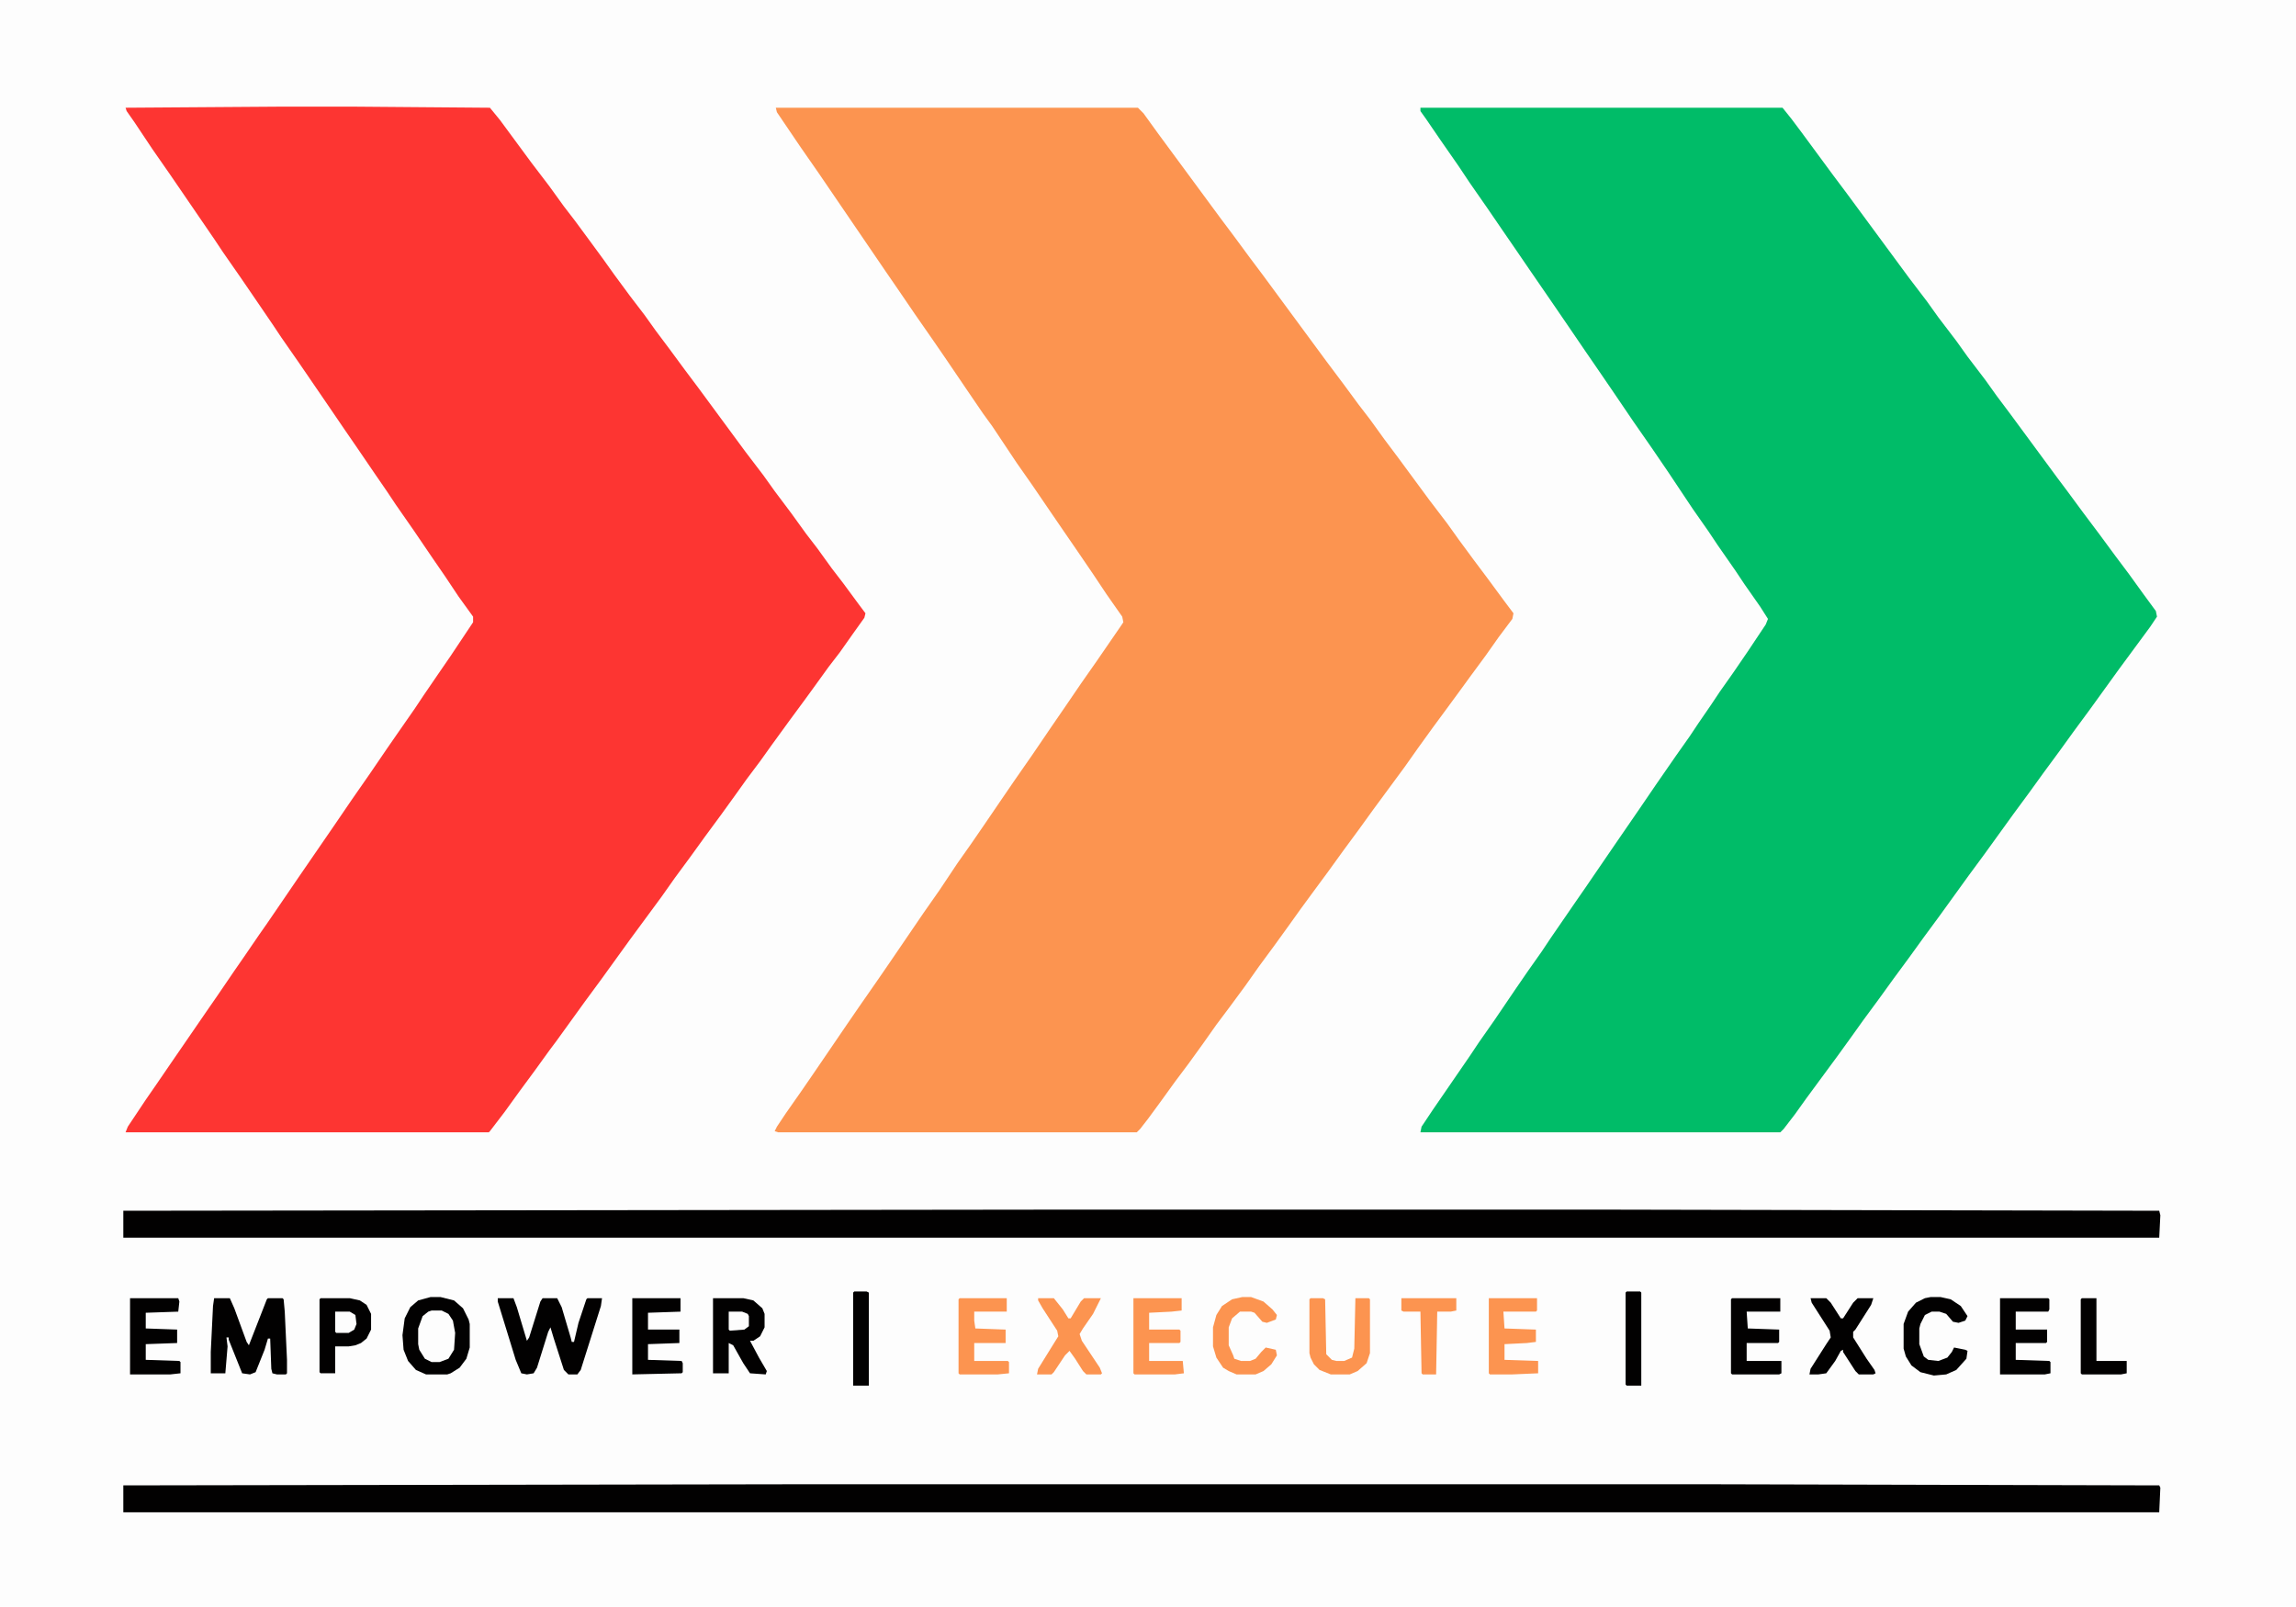
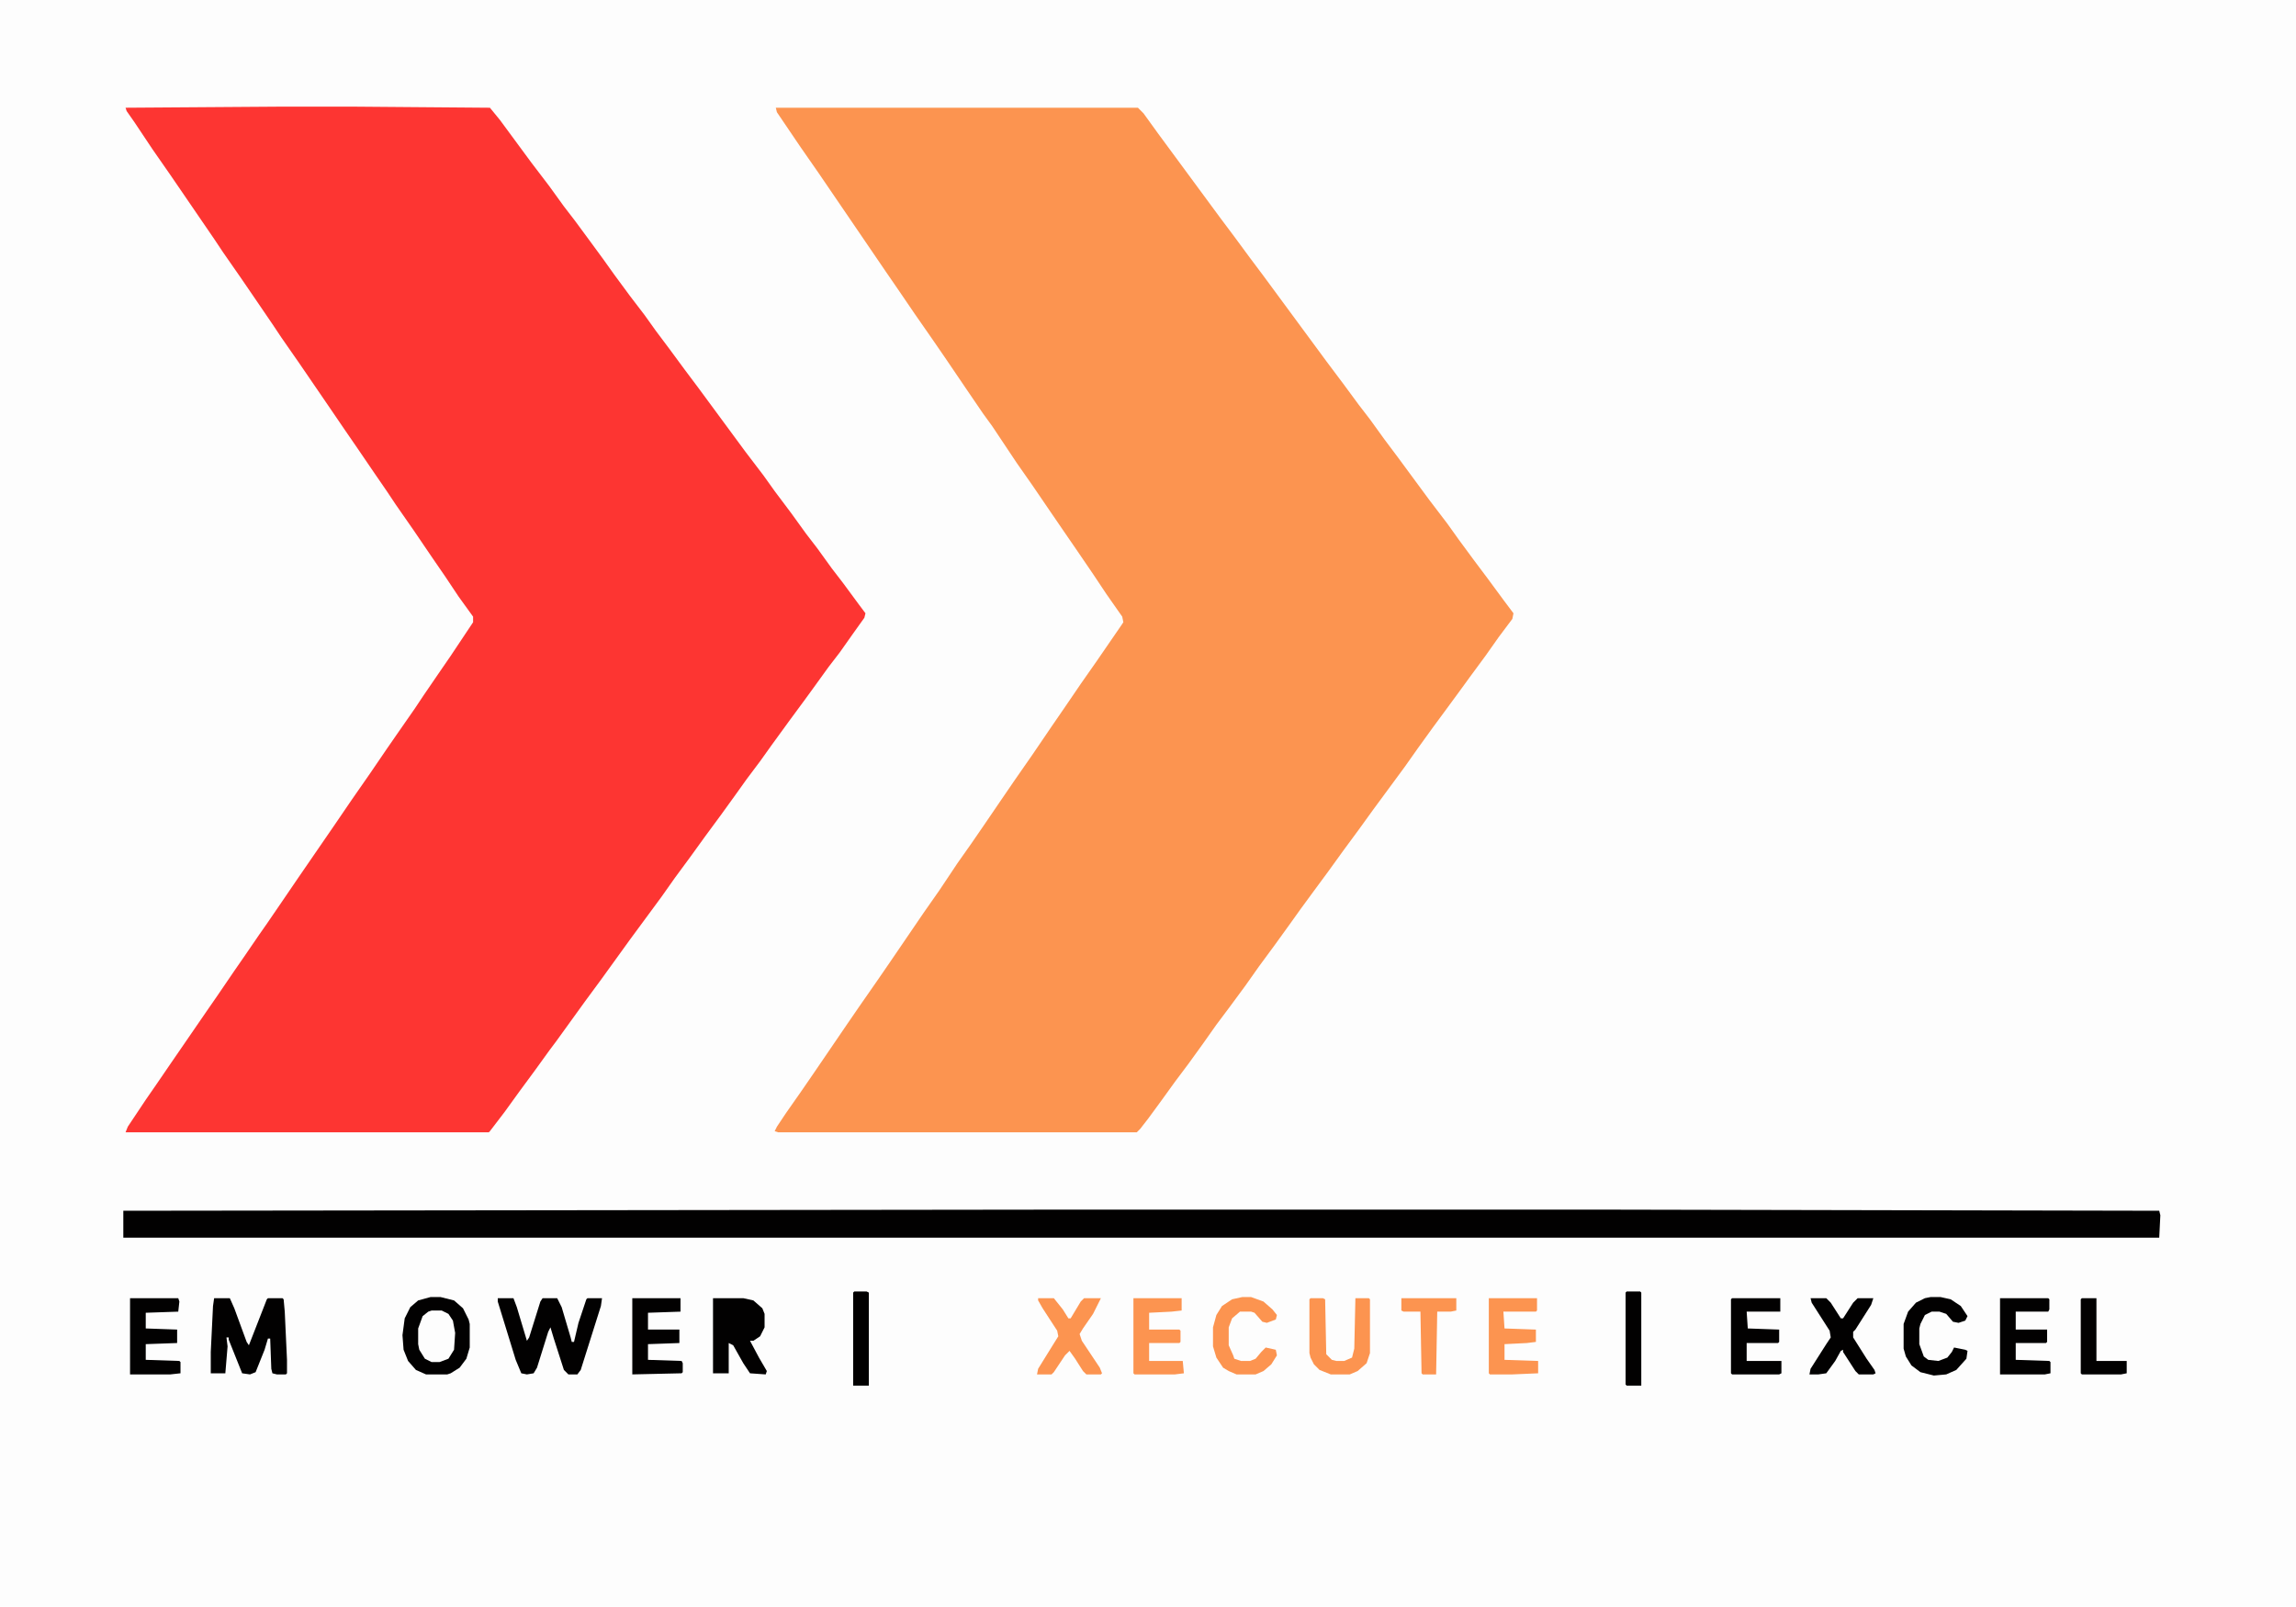
<svg xmlns="http://www.w3.org/2000/svg" data-bbox="0 0 2048 1433" height="380" width="543" viewBox="0 0 2048 1433" data-type="color">
  <g>
    <path fill="#FDFDFD" d="M0 0h2048v1433H0z" data-color="1" />
    <path fill="#FD3532" d="M254 95h58l125 1 9 11 28 38 16 21 13 18 10 13 14 19 11 15 10 14 14 19 13 17 10 14 12 16 14 19 12 16 42 57 16 21 10 14 15 20 13 18 10 13 13 18 10 13 14 19 6 8-1 4-10 14-12 17-10 13-13 18-8 11-14 19-16 22-10 14-12 16-10 14-13 18-14 19-13 18-14 19-12 17-28 38-26 36-14 19-26 36-6 8-13 18-14 19-13 18-13 17-1 1H112l2-5 16-24 9-13 13-19 33-48 9-13 15-22 9-13 13-19 7-10 13-19 15-22 33-48 15-22 16-23 15-22 9-13 16-23 8-12 13-19 11-16 20-30v-5l-13-18-12-18-11-16-17-25-16-23-8-12-11-16-15-22-11-16-15-22-26-38-16-23-8-12-15-22-13-19-16-23-8-12-39-57-16-23-16-24-7-10-1-3z" data-color="2" />
    <path fill="#FC9450" d="M692 96h323l5 5 13 18 56 76 12 16 14 19 12 16 56 76 15 20 14 19 10 13 13 18 12 16 28 38 16 21 10 14 14 19 12 16 14 19 9 12-1 5-12 16-12 17-14 19-8 11-11 15-14 19-13 18-12 17-28 38-13 18-14 19-13 18-14 19-11 15-10 14-13 18-14 19-12 17-14 19-12 16-12 17-13 18-12 16-13 18-11 15-7 9-3 3H694l-3-1 2-4 8-12 14-20 11-16 30-44 11-16 16-23 11-16 30-44 14-20 16-24 12-17 11-16 15-22 13-19 16-23 17-25 11-16 15-22 14-20 22-32 2-3-1-5-14-20-12-18-15-22-11-16-13-19-15-22-14-20-22-33-8-11-15-22-19-28-11-16-16-23-15-22-11-16-60-88-16-23-21-31z" data-color="3" />
-     <path fill="#00BC68" d="M1267 96h323l8 10 9 12 28 38 12 16 56 76 16 21 10 14 16 21 10 14 16 21 10 14 12 16 42 57 9 12 14 19 15 20 14 19 12 16 13 18 11 15 1 5-6 9-28 38-26 36-14 19-13 18-14 19-13 18-14 19-26 36-14 19-26 36-14 19-13 18-14 19-13 18-14 19-10 14-13 18-28 38-10 14-10 13-3 3h-321l1-5 10-15 33-48 8-12 14-20 19-28 11-16 12-17 8-12 22-32 9-13 26-38 22-32 15-22 18-26 12-17 8-12 11-16 8-12 12-17 13-19 16-24 2-5-7-11-14-20-8-12-16-23-8-12-14-20-22-33-15-22-16-23-19-28-13-19-11-16-15-22-13-19-22-32-13-19-11-16-13-19-16-23-10-15-16-23-13-19-5-7z" data-color="4" />
-     <path fill="#020101" d="M707 1324h822l397 1 1 2-1 22H110v-24z" data-color="5" />
    <path fill="#020101" d="M940 1079h495l491 1 1 4-1 20H110v-24z" data-color="5" />
    <path fill="#020101" d="M384 1157h9l12 3 8 7 5 10 1 4v21l-3 10-6 8-8 5-3 1h-19l-9-4-7-8-4-10-1-13 2-15 5-10 7-6z" data-color="5" />
    <path fill="#020101" d="M444 1158h14l3 8 9 30 2-3 10-32 2-3h13l4 8 8 27 1 4h2l4-17 7-21 1-1h13l-1 7-18 57-3 4h-8l-4-4-9-28-3-10-2 4-10 32-3 5-6 1-5-1-5-12-16-52z" data-color="5" />
    <path fill="#020101" d="M191 1158h14l4 9 11 30 2 3 16-41 1-1h13l1 1 1 11 2 43v12l-1 1h-8l-4-1-1-4-1-27h-2l-3 10-8 20-5 2-7-1-12-30v-2h-2l1 8-2 24h-13v-19l2-41z" data-color="5" />
    <path fill="#020101" d="M636 1158h27l9 2 8 7 2 5v12l-4 8-6 4h-3l8 15 7 12-1 3-14-1-6-9-9-16-4-2v27h-14z" data-color="5" />
-     <path fill="#020101" d="M286 1158h26l9 2 6 4 4 8v14l-4 8-5 4-5 2-6 1h-12v24h-13l-1-1v-65z" data-color="5" />
    <path fill="#020101" d="M1545 1158h43v12h-30l1 15 28 1v11l-1 1h-28v16h31v11l-2 1h-42l-1-1v-66z" data-color="5" />
    <path fill="#020101" d="M1615 1158h14l4 4 9 14h2l9-14 4-4h14l-2 6-14 22-2 2v5l12 19 7 10 1 3-2 1h-13l-3-3-11-17v-2l-2 1-5 9-8 11-7 1h-8l1-5 14-22 4-6-1-6-16-25z" data-color="5" />
    <path fill="#020101" d="M1784 1158h43l1 1v9l-1 2h-29v16h28v11l-1 1h-27v15l30 1 1 1v10l-5 1h-40z" data-color="5" />
-     <path fill="#FC9450" d="M856 1158h42v12h-29v8l1 7 27 1v12h-28v16h30l1 1v10l-10 1h-34l-1-1v-66z" data-color="3" />
    <path fill="#020101" d="M116 1158h43l1 3-1 9-29 1v14l28 1v12l-28 1v14l30 1 1 1v10l-9 1h-36z" data-color="5" />
    <path fill="#FC9450" d="M1169 1158h11l2 1 1 49 5 5 4 1h7l7-3 2-8 1-45h12l1 1v48l-3 9-8 7-7 3h-17l-10-4-5-5-3-6-1-4v-48z" data-color="3" />
    <path fill="#FC9450" d="M1011 1158h43v11l-9 1-20 1v15h27l1 1v10l-1 1h-27v16h30l1 11-8 1h-36l-1-1z" data-color="3" />
    <path fill="#FC9450" d="M926 1158h14l8 10 5 8h2l9-15 3-3h15l-7 14-9 13-3 5 2 6 16 24 2 5-1 1h-13l-3-3-7-11-5-7-4 4-10 15-2 2h-13l1-5 13-21 5-8-1-5-13-20-4-7z" data-color="3" />
    <path fill="#020101" d="M564 1158h43v12l-29 1v15h28v12l-28 1v14l30 1 1 2v8l-1 1-44 1z" data-color="5" />
    <path fill="#FC9450" d="M1328 1158h43v11l-1 1h-29l1 15 28 1v11l-8 1-20 1v14l30 1v11l-23 1h-20l-1-1z" data-color="3" />
    <path fill="#020101" d="M1722 1157h9l9 2 9 6 6 9-2 4-6 2-5-1-6-7-6-2h-7l-6 3-4 8-1 4v14l4 11 4 3 9 1 8-3 4-5 2-4 10 2 2 1-1 7-9 10-9 4-11 1-12-3-8-6-5-8-2-7v-22l4-11 7-8 8-4z" data-color="5" />
    <path fill="#FC9450" d="M1108 1157h8l11 4 8 7 4 5-1 4-8 3-4-1-7-8-3-1h-10l-7 6-3 8v16l4 9 1 3 6 2h8l5-2 5-6 4-4 9 2 1 5-5 8-7 6-7 3h-17l-7-3-5-3-6-9-3-10v-17l3-11 5-8 9-6z" data-color="3" />
    <path fill="#FC9450" d="M1250 1158h49v11l-5 1h-12l-1 56h-12l-1-1-1-55h-15l-2-1z" data-color="3" />
    <path fill="#020101" d="M1857 1158h13v56h27v11l-5 1h-35l-1-1v-66z" data-color="5" />
    <path fill="#FDFDFD" d="M385 1169h9l6 3 4 6 2 11-1 15-5 8-8 3h-7l-6-3-5-8-1-5v-14l4-11 5-4z" data-color="1" />
    <path fill="#020101" d="M1451 1152h12l1 1v83h-13l-1-1v-82z" data-color="5" />
    <path fill="#020101" d="M762 1152h11l2 1v83h-14v-83z" data-color="5" />
-     <path fill="#FDFDFD" d="M299 1170h13l5 3 1 8-2 5-5 3h-11l-1-1z" data-color="1" />
-     <path fill="#FDFDFD" d="M650 1170h12l5 2 1 2v9l-4 3-13 1-1-1z" data-color="1" />
+     <path fill="#FDFDFD" d="M299 1170h13l5 3 1 8-2 5-5 3l-1-1z" data-color="1" />
  </g>
</svg>